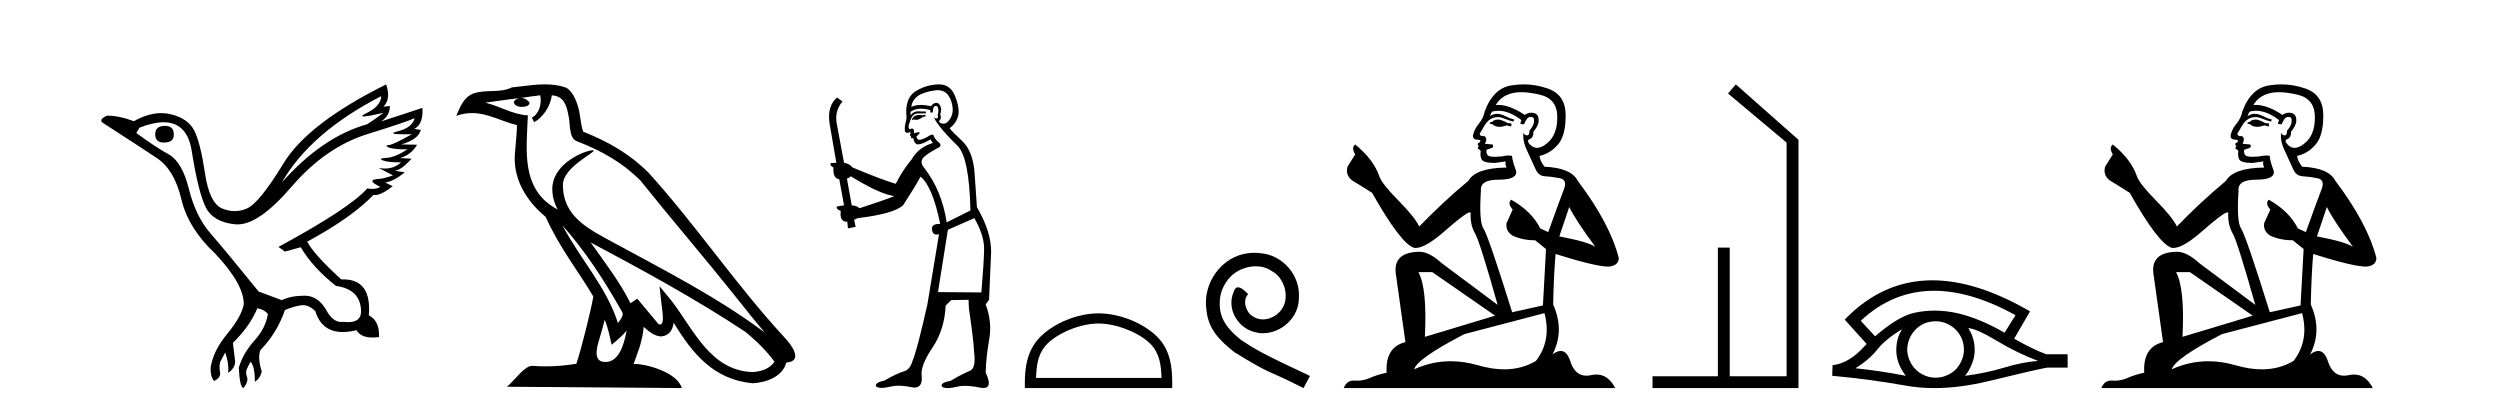
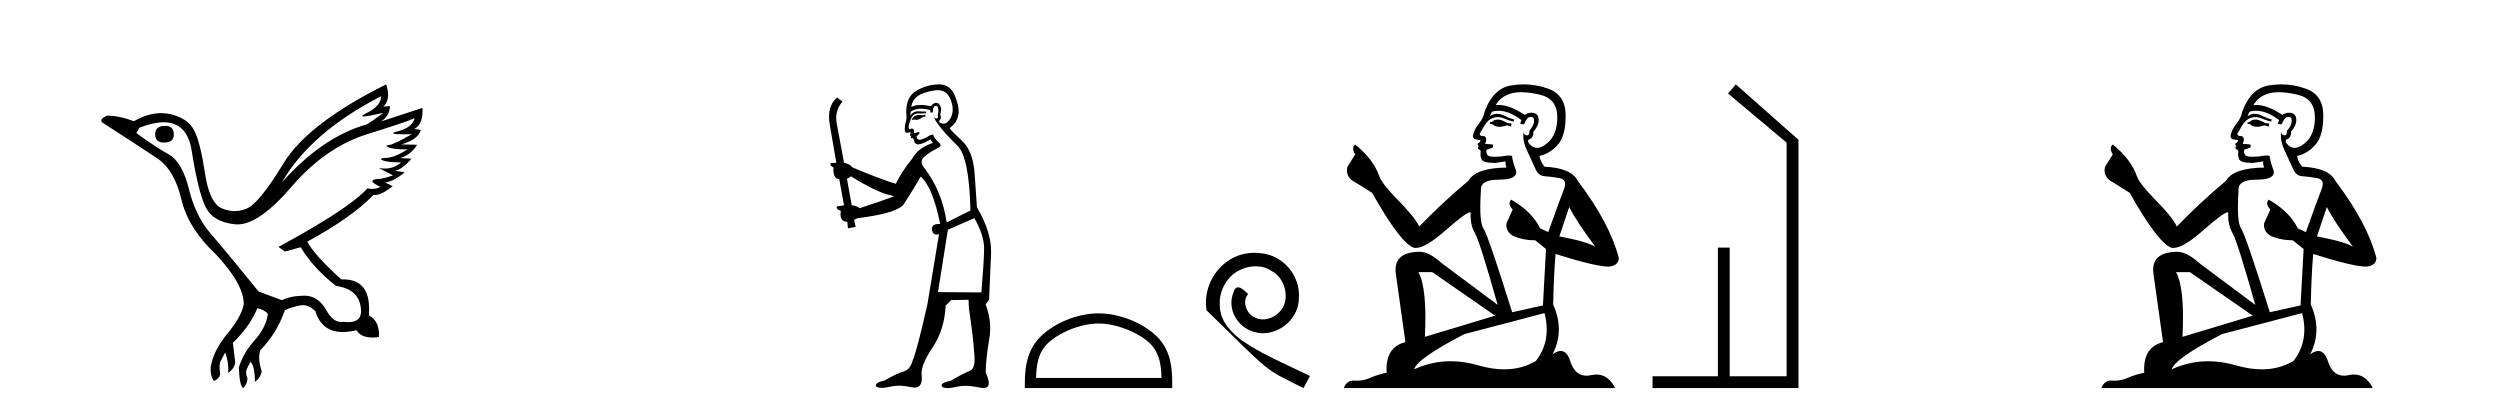
<svg xmlns="http://www.w3.org/2000/svg" width="250.0" height="41.0">
  <path d="M 16.511 12.586 Q 15.52 12.586 15.52 13.421 Q 15.52 14.257 16.387 14.257 Q 17.378 14.257 17.378 13.483 Q 17.409 12.586 16.511 12.586 ZM 38.121 9.613 Q 38.09 10.604 36.666 11.301 Q 35.962 11.645 36.363 11.645 Q 36.773 11.645 38.338 11.285 L 38.338 11.285 Q 37.409 11.997 36.697 12.431 Q 32.208 13.7 28.183 18.251 Q 31.031 13.267 38.121 9.613 ZM 41.465 11.812 Q 41.217 12.771 39.793 13.127 Q 38.58 13.431 40.445 13.431 Q 40.769 13.431 41.187 13.421 L 41.187 13.421 Q 39.329 14.474 38.88 14.505 Q 38.431 14.536 38.849 14.737 Q 39.267 14.939 40.753 14.939 Q 39.484 15.744 38.632 15.79 Q 37.781 15.836 38.276 16.038 Q 38.772 16.239 40.103 16.239 Q 39.44 16.854 38.487 16.854 Q 38.194 16.854 37.874 16.796 L 37.874 16.796 L 39.298 17.539 Q 38.617 17.787 38.029 17.88 Q 36.45 17.942 38.029 18.685 Q 37.698 18.891 37.23 18.891 Q 36.997 18.891 36.728 18.84 Q 34.994 20.821 27.842 24.691 L 28.493 25.156 L 30.072 24.722 Q 31.31 26.797 33.601 28.592 Q 36.078 28.933 36.109 31.162 Q 36.083 32.216 34.823 32.216 Q 34.602 32.216 34.344 32.184 Q 34.24 32.2 34.139 32.2 Q 33.25 32.2 32.61 30.976 Q 31.783 29.567 30.441 29.567 Q 30.427 29.567 30.412 29.568 Q 29.05 29.583 28.183 30.016 L 25.861 29.15 Q 22.579 25.094 21.078 23.375 Q 19.576 21.657 18.895 18.917 Q 18.214 16.177 16.867 15.434 Q 15.52 14.691 13.631 13.298 L 13.941 12.771 Q 15.333 12.226 16.361 12.226 Q 18.721 12.226 19.173 15.093 Q 19.824 19.211 20.567 20.713 Q 21.31 22.214 23.523 22.431 Q 23.638 22.442 23.756 22.442 Q 25.914 22.442 29.143 18.685 Q 32.548 14.722 36.713 13.421 Q 40.877 12.121 41.465 11.812 ZM 38.617 8.437 Q 30.784 12.338 28.353 16.332 Q 25.923 20.326 24.684 20.852 Q 24.074 21.111 23.46 21.111 Q 22.828 21.111 22.192 20.837 Q 20.938 20.295 20.489 17.276 Q 20.04 14.257 19.421 13.05 Q 18.802 11.842 17.084 11.425 Q 16.615 11.311 16.127 11.311 Q 14.825 11.311 13.384 12.121 Q 11.929 11.564 10.69 11.564 Q 9.792 11.997 10.319 12.307 Q 13.972 14.66 15.706 15.821 Q 17.44 16.982 18.136 19.923 Q 18.833 22.865 21.557 25.403 Q 24.406 28.437 24.375 30.45 Q 24.127 31.688 22.718 33.391 Q 21.31 35.094 21.062 36.766 Q 21.031 37.664 21.403 38.097 Q 21.929 37.881 22.022 37.416 Q 21.867 36.456 22.068 36.1 Q 22.27 35.744 22.517 35.249 Q 22.889 36.209 22.827 37.292 Q 23.57 36.735 23.508 36.085 L 23.291 34.289 Q 24.994 32.617 25.737 30.821 Q 26.48 30.976 26.79 31.41 Q 26.573 32.803 25.443 34.057 Q 24.313 35.311 23.879 36.766 Q 23.972 38.716 24.344 38.809 Q 24.87 38.128 24.7 37.695 Q 24.53 37.261 24.684 36.905 Q 24.839 36.549 25.056 36.178 Q 25.489 36.611 25.489 38.19 Q 26.047 37.788 26.171 37.137 Q 25.737 35.744 26.047 35.001 Q 27.688 33.329 28.493 31.007 Q 29.205 30.698 29.994 30.543 Q 30.135 30.515 30.275 30.515 Q 30.916 30.515 31.527 31.1 Q 32.172 33.203 34.275 33.203 Q 34.896 33.203 35.645 33.02 Q 36.085 33.753 37.238 33.753 Q 37.546 33.753 37.905 33.701 Q 37.967 32.091 36.883 31.534 Q 37.183 27.938 34.322 27.938 Q 34.226 27.938 34.127 27.942 Q 31.372 25.434 30.722 24.165 Q 35.18 21.75 37.347 19.49 Q 37.42 19.504 37.5 19.504 Q 38.139 19.504 39.267 18.623 L 38.524 18.251 Q 39.391 18.128 40.474 17.23 L 39.484 17.075 Q 40.134 17.013 41.156 15.867 L 40.01 15.805 Q 41.094 15.496 41.713 14.474 L 40.134 14.443 Q 41.837 13.948 42.084 12.988 L 41.434 12.895 Q 42.363 12.369 42.239 10.79 L 42.239 10.79 L 38.09 12.152 Q 38.988 11.595 38.988 10.604 L 38.988 10.604 L 38.338 10.666 Q 39.112 9.923 38.617 8.437 Z" style="fill:#000000;stroke:none" />
-   <path d="M 56.244 22.54 L 56.244 22.54 C 58.538 25.118 60.437 28.06 62.13 31.048 C 62.486 31.486 62.086 31.888 61.792 32.305 C 60.677 28.763 58.109 26.03 56.244 22.54 ZM 54.023 9.529 C 54.215 10.422 53.862 11.451 53.185 11.755 L 53.402 12.217 C 54.247 11.815 55.06 10.612 55.181 9.532 C 56.335 9.601 56.651 10.47 56.831 11.479 C 57.048 12.168 56.828 13.841 57.702 14.13 C 60.282 15.129 62.255 16.285 64.025 18.031 C 67.08 21.852 70.272 25.552 73.327 29.376 C 74.514 30.865 75.6 32.228 76.481 33.257 C 71.842 29.789 66.658 27.136 61.573 24.38 C 58.87 22.911 56.291 21.71 56.291 18.477 C 56.291 16.738 59.495 15.281 59.363 15.055 C 59.351 15.035 59.314 15.026 59.256 15.026 C 58.598 15.026 55.231 16.274 55.231 18.907 C 55.231 19.637 55.426 20.313 55.766 20.944 C 55.761 20.944 55.756 20.943 55.75 20.943 C 52.058 18.986 52.644 15.028 52.787 11.538 C 51.253 11.453 49.988 10.616 48.531 10.267 C 49.662 10.121 50.788 9.933 51.921 9.816 L 51.921 9.816 C 51.709 9.858 51.514 9.982 51.385 10.154 C 51.366 10.526 51.787 10.69 52.197 10.69 C 52.598 10.69 52.988 10.534 52.95 10.264 C 52.769 9.982 52.439 9.799 52.102 9.799 C 52.092 9.799 52.082 9.799 52.072 9.799 C 52.636 9.719 53.386 9.599 54.023 9.529 ZM 60.473 31.976 C 60.804 32.78 60.976 33.632 61.163 34.476 C 61.701 34.04 62.222 33.593 62.664 33.06 L 62.664 33.06 C 62.376 34.623 61.84 36.199 60.538 36.199 C 59.751 36.199 59.386 35.667 59.891 34.054 C 60.129 33.293 60.318 32.566 60.473 31.976 ZM 59.059 24.242 L 59.059 24.242 C 64.325 27.047 69.539 29.879 74.519 33.171 C 75.692 34.122 76.738 35.181 77.445 36.172 C 76.976 36.901 76.083 37.152 75.257 37.207 C 71.041 37.06 69.391 32.996 67.165 30.093 L 65.953 28.622 L 66.162 30.507 C 66.177 30.846 66.524 32.452 66.006 32.452 C 65.962 32.452 65.912 32.44 65.854 32.415 L 63.724 29.865 C 63.496 30.015 63.281 30.186 63.046 30.325 C 61.99 28.187 60.443 26.196 59.059 24.242 ZM 54.515 8.437 C 53.408 8.437 52.274 8.636 51.199 8.736 C 49.917 9.361 48.618 8.884 47.274 9.373 C 46.303 9.809 46.03 10.693 45.628 11.576 C 46.201 11.386 46.722 11.308 47.213 11.308 C 48.779 11.308 50.04 12.097 51.697 12.518 C 51.694 13.349 51.563 14.292 51.501 15.242 C 51.245 17.816 52.601 20.076 54.563 21.685 C 55.968 24.814 57.912 27.214 59.331 29.655 C 59.162 30.752 58.141 34.89 57.638 36.376 C 56.653 36.542 55.601 36.636 54.566 36.636 C 54.149 36.636 53.734 36.62 53.328 36.588 C 53.296 36.584 53.265 36.582 53.233 36.582 C 52.435 36.582 51.558 37.945 50.698 38.673 L 68.182 38.809 C 67.736 37.233 64.63 36.397 63.526 36.397 C 63.462 36.397 63.405 36.399 63.356 36.405 C 63.746 35.29 64.232 34.243 64.37 32.686 C 64.858 33.123 65.405 33.595 66.088 33.644 C 66.923 33.582 67.262 33.011 67.368 32.267 C 69.26 35.396 71.376 37.951 75.257 38.327 C 76.598 38.261 78.269 37.675 78.63 36.25 C 80.409 36.149 79.105 34.416 78.445 33.737 C 73.604 28.498 69.609 22.517 64.826 17.238 C 62.984 15.421 60.904 14.192 58.328 13.173 C 58.136 12.702 58.074 12.032 57.949 11.295 C 57.813 10.491 57.384 9.174 56.599 8.765 C 55.931 8.519 55.229 8.437 54.515 8.437 Z" style="fill:#000000;stroke:none" />
  <path d="M 92.517 11.461 L 92.261 11.53 Q 92.081 11.495 91.928 11.495 Q 91.774 11.495 91.646 11.53 Q 91.39 11.615 91.338 11.717 Q 91.287 11.82 91.168 11.905 L 91.253 12.008 L 91.39 11.94 Q 91.497 11.988 91.618 11.988 Q 91.922 11.988 92.312 11.683 L 92.568 11.649 L 92.517 11.461 ZM 93.766 9.016 Q 94.689 9.016 95.062 9.958 Q 95.472 11.017 95.079 11.769 Q 94.751 12.37 94.336 12.37 Q 94.232 12.37 94.123 12.332 Q 93.832 12.23 93.952 12.042 Q 94.191 11.82 94.02 11.461 Q 94.191 10.915 94.054 10.658 Q 93.917 10.283 93.633 10.283 Q 93.529 10.283 93.405 10.334 Q 93.183 10.47 93.115 10.624 Q 92.542 10.494 92.085 10.494 Q 91.52 10.494 91.133 10.693 Q 91.219 10.009 91.783 9.599 Q 92.346 9.206 93.491 9.036 Q 93.634 9.016 93.766 9.016 ZM 85.086 17.628 Q 87.205 18.96 88.691 19.438 L 89.425 19.626 Q 88.691 19.917 85.958 20.822 Q 85.667 20.566 85.172 20.532 L 84.694 17.867 Q 84.916 17.799 85.086 17.628 ZM 93.605 10.595 Q 93.749 10.595 93.798 10.778 Q 93.901 11.068 93.764 11.495 Q 93.867 11.82 93.679 11.837 Q 93.647 11.842 93.62 11.842 Q 93.468 11.842 93.439 11.683 L 93.439 11.683 Q 93.354 11.871 93.969 12.64 Q 94.567 13.426 95.746 14.57 Q 96.924 15.732 97.044 21.044 L 94.669 22.24 Q 94.191 19.08 92.449 16.825 Q 92.022 16.347 92.227 15.92 Q 92.449 15.51 93.696 14.843 Q 94.311 14.587 93.867 14.228 Q 93.439 13.87 93.32 13.46 Q 93.029 13.46 92.705 13.716 Q 92.169 13.984 91.947 13.984 Q 91.901 13.984 91.868 13.972 Q 91.68 13.904 91.646 13.648 L 91.902 13.391 Q 92.022 13.289 91.902 13.204 L 91.39 13.323 Q 91.475 12.879 91.168 12.845 Q 91.06 12.914 90.99 12.914 Q 90.905 12.914 90.877 12.811 Q 90.809 12.589 90.997 12.162 Q 91.099 11.752 91.321 11.53 Q 91.526 11.34 91.848 11.34 Q 91.874 11.34 91.902 11.342 Q 92.022 11.347 92.139 11.347 Q 92.375 11.347 92.602 11.325 L 92.568 11.137 Q 92.44 11.154 92.291 11.154 Q 92.141 11.154 91.97 11.137 Q 91.891 11.128 91.817 11.128 Q 91.318 11.128 91.065 11.53 Q 91.031 11.273 91.065 11.171 Q 91.497 10.869 92.101 10.869 Q 92.523 10.869 93.029 11.017 L 93.029 11.239 Q 93.106 11.256 93.17 11.256 Q 93.234 11.256 93.286 11.239 Q 93.286 10.693 93.474 10.624 Q 93.547 10.595 93.605 10.595 ZM 97.437 21.813 Q 98.427 23.555 98.41 24.905 Q 98.393 26.254 98.137 29.243 L 93.798 29.209 L 94.789 22.974 L 97.437 21.813 ZM 93.913 8.437 Q 93.881 8.437 93.849 8.438 Q 92.671 8.472 91.68 9.053 Q 90.587 9.633 90.621 11.325 Q 90.706 11.786 90.57 12.23 Q 90.45 12.657 90.484 13.101 Q 90.558 13.284 90.718 13.284 Q 90.782 13.284 90.86 13.255 Q 90.94 13.22 90.988 13.22 Q 91.104 13.22 91.031 13.426 Q 90.963 13.46 90.997 13.545 Q 91.02 13.591 91.073 13.591 Q 91.099 13.591 91.133 13.579 L 91.133 13.579 Q 91.037 13.82 91.181 13.82 Q 91.191 13.82 91.202 13.819 Q 91.216 13.817 91.229 13.817 Q 91.357 13.817 91.373 13.972 Q 91.39 14.16 91.578 14.365 Q 91.651 14.439 91.802 14.439 Q 92.034 14.439 92.449 14.263 L 93.064 13.938 Q 93.115 14.092 93.286 14.297 Q 91.834 14.741 91.168 15.937 Q 90.194 17.115 89.579 18.379 Q 88.11 17.952 85.24 16.74 Q 84.984 16.381 84.403 16.278 L 83.669 12.332 Q 83.447 11.102 84.249 10.146 L 83.703 9.753 Q 82.644 10.658 82.985 12.52 L 83.634 16.278 L 83.054 16.312 Q 82.985 16.603 83.344 16.74 Q 83.276 17.867 83.925 17.918 L 84.403 20.532 Q 84.027 20.6 83.669 20.651 Q 83.634 20.976 84.079 21.078 Q 83.929 22.173 84.681 22.173 Q 84.704 22.173 84.728 22.172 L 84.796 22.838 L 85.565 22.684 L 85.411 21.984 Q 85.599 21.881 85.787 21.813 Q 89.459 21.369 90.331 20.498 Q 91.509 18.67 92.056 17.662 Q 93.252 18.636 94.02 22.394 Q 93.973 22.392 93.928 22.392 Q 93.119 22.392 93.2 22.974 Q 93.267 23.456 93.658 23.456 Q 93.767 23.456 93.901 23.419 L 93.901 23.419 L 92.739 30.439 Q 91.714 35 91.253 36.093 Q 90.997 36.964 90.399 37.135 Q 89.784 37.289 88.434 38.058 Q 87.683 38.211 87.597 38.468 Q 87.529 38.724 87.956 38.775 Q 88.044 38.786 88.15 38.786 Q 88.538 38.786 89.169 38.639 Q 89.49 38.57 89.871 38.57 Q 90.443 38.57 91.15 38.724 Q 91.313 38.756 91.45 38.756 Q 92.321 38.756 92.158 37.443 Q 92.09 36.486 93.269 34.727 Q 94.447 32.967 94.567 30.559 L 95.113 30.012 L 96.856 29.978 L 96.89 30.815 Q 97.368 34.095 97.402 35.137 Q 97.625 36.828 96.992 37.084 Q 96.343 37.323 95.045 38.092 Q 94.276 38.211 94.174 38.468 Q 94.089 38.724 94.533 38.792 Q 94.639 38.809 94.77 38.809 Q 95.16 38.809 95.763 38.656 Q 96.078 38.582 96.488 38.582 Q 97.122 38.582 97.983 38.758 Q 98.183 38.799 98.339 38.799 Q 99.299 38.799 98.564 37.255 Q 98.615 35.649 98.923 33.924 Q 99.23 32.199 98.564 30.439 L 98.906 29.978 L 99.111 25.263 Q 99.162 23.231 97.693 20.72 Q 97.625 19.797 97.471 17.474 Q 97.334 15.134 96.207 14.092 Q 95.079 13.033 94.96 12.811 Q 95.592 12.367 95.797 11.649 Q 96.019 10.915 95.523 9.651 Q 95.058 8.437 93.913 8.437 Z" style="fill:#000000;stroke:none" />
  <path d="M 109.852 32.35 C 111.665 32.35 113.933 33.281 115.031 34.378 C 115.991 35.339 116.117 36.612 116.152 37.795 L 103.606 37.795 C 103.642 36.612 103.767 35.339 104.728 34.378 C 105.825 33.281 108.04 32.35 109.852 32.35 ZM 109.852 31.335 C 107.703 31.335 105.389 32.329 104.034 33.684 C 102.643 35.075 102.485 36.906 102.485 38.275 L 102.485 38.809 L 117.22 38.809 L 117.22 38.275 C 117.22 36.906 117.115 35.075 115.725 33.684 C 114.369 32.329 112.002 31.335 109.852 31.335 Z" style="fill:#000000;stroke:none" />
-   <path d="M 125.43 25.279 C 125.243 25.279 125.055 25.297 124.867 25.314 C 122.15 25.604 120.22 28.354 120.647 31.019 C 120.835 33.001 122.065 34.111 123.415 35.205 C 127.429 37.665 126.302 36.759 130.35 38.809 L 131 37.596 C 126.182 35.341 125.601 34.983 124.098 33.992 C 122.868 33.001 121.894 31.908 121.98 30.251 C 121.945 29.106 122.629 27.927 123.398 27.364 C 124.013 26.902 124.798 26.629 125.567 26.629 C 126.148 26.629 126.695 26.766 127.173 27.107 C 128.386 27.705 129.052 29.687 128.164 30.934 C 127.754 31.532 127.019 31.942 126.285 31.942 C 125.926 31.942 125.567 31.839 125.26 31.617 C 124.645 31.276 124.183 30.08 124.815 29.414 C 124.525 29.106 124.115 28.73 123.808 28.73 C 123.603 28.73 123.449 28.884 123.346 29.243 C 122.663 30.883 123.756 32.745 125.396 33.189 C 125.687 33.274 125.977 33.326 126.267 33.326 C 128.147 33.326 129.889 31.754 129.889 29.807 C 130.06 27.534 128.249 25.45 125.977 25.314 C 125.806 25.297 125.618 25.279 125.43 25.279 Z" style="fill:#000000;stroke:none" />
+   <path d="M 125.43 25.279 C 125.243 25.279 125.055 25.297 124.867 25.314 C 122.15 25.604 120.22 28.354 120.647 31.019 C 127.429 37.665 126.302 36.759 130.35 38.809 L 131 37.596 C 126.182 35.341 125.601 34.983 124.098 33.992 C 122.868 33.001 121.894 31.908 121.98 30.251 C 121.945 29.106 122.629 27.927 123.398 27.364 C 124.013 26.902 124.798 26.629 125.567 26.629 C 126.148 26.629 126.695 26.766 127.173 27.107 C 128.386 27.705 129.052 29.687 128.164 30.934 C 127.754 31.532 127.019 31.942 126.285 31.942 C 125.926 31.942 125.567 31.839 125.26 31.617 C 124.645 31.276 124.183 30.08 124.815 29.414 C 124.525 29.106 124.115 28.73 123.808 28.73 C 123.603 28.73 123.449 28.884 123.346 29.243 C 122.663 30.883 123.756 32.745 125.396 33.189 C 125.687 33.274 125.977 33.326 126.267 33.326 C 128.147 33.326 129.889 31.754 129.889 29.807 C 130.06 27.534 128.249 25.45 125.977 25.314 C 125.806 25.297 125.618 25.279 125.43 25.279 Z" style="fill:#000000;stroke:none" />
  <path d="M 149.886 11.955 Q 149.459 11.955 149.322 12.091 Q 149.202 12.228 148.997 12.228 L 148.997 12.382 L 149.237 12.416 Q 149.502 12.681 149.941 12.681 Q 150.267 12.681 150.689 12.535 L 151.116 12.655 L 151.15 12.348 L 150.774 12.313 Q 150.227 12.006 149.886 11.955 ZM 152.123 9.22 Q 152.912 9.22 153.952 9.46 Q 155.711 9.853 155.728 11.681 Q 155.745 13.492 154.703 14.329 Q 154.152 14.788 153.7 14.788 Q 153.311 14.788 152.995 14.449 Q 152.687 14.141 152.875 13.953 Q 153.371 13.8 153.337 13.185 Q 153.866 12.535 153.866 12.074 Q 153.899 11.27 153.128 11.27 Q 153.096 11.27 153.063 11.271 Q 152.722 11.305 152.482 11.493 Q 150.971 10.491 149.822 10.491 Q 149.698 10.491 149.578 10.503 L 149.578 10.503 Q 150.074 9.631 151.133 9.341 Q 151.565 9.22 152.123 9.22 ZM 156.924 20.701 Q 157.59 22.068 159.538 24.682 Q 158.803 24.186 155.933 23.639 L 156.924 20.701 ZM 149.841 11.076 Q 150.918 11.076 152.141 12.006 L 152.021 12.348 Q 152.165 12.431 152.3 12.431 Q 152.358 12.431 152.414 12.416 Q 152.687 11.698 153.029 11.698 Q 153.07 11.693 153.107 11.693 Q 153.436 11.693 153.405 12.108 Q 153.405 12.535 152.944 13.065 Q 152.944 13.538 152.714 13.538 Q 152.678 13.538 152.636 13.526 Q 152.329 13.458 152.38 13.185 L 152.38 13.185 Q 152.175 13.953 152.739 15.132 Q 153.285 16.328 153.576 16.96 Q 153.866 17.592 154.498 17.626 Q 155.13 17.66 155.95 17.814 Q 156.77 17.968 156.394 18.925 Q 156.019 19.881 154.823 23.212 L 154.02 22.837 Q 153.183 21.145 151.116 19.967 L 151.116 19.967 Q 150.723 20.342 151.269 20.957 L 150.654 22.307 Q 150.535 23.11 151.269 23.571 Q 152.294 24.032 153.524 24.032 L 154.601 24.904 L 154.293 30.541 L 151.218 31.224 Q 148.81 23.52 148.348 22.854 Q 147.887 22.187 148.092 19.044 Q 148.007 17.968 149.852 17.968 Q 151.765 17.968 151.611 17.097 L 151.372 16.396 Q 151.184 15.747 151.218 15.593 Q 151.068 15.552 150.868 15.552 Q 150.569 15.552 150.159 15.645 Q 149.772 15.679 149.491 15.679 Q 148.929 15.679 148.792 15.542 Q 148.587 15.337 148.656 14.978 L 149.202 14.79 Q 149.39 14.688 149.271 14.449 L 148.502 14.38 Q 148.775 13.8 148.434 13.612 Q 148.382 13.615 148.337 13.615 Q 147.972 13.615 147.972 13.373 Q 148.092 13.15 148.451 12.553 Q 148.81 11.955 149.322 11.784 Q 149.552 11.71 149.779 11.71 Q 150.074 11.71 150.364 11.835 Q 150.877 12.04 151.338 12.16 L 151.423 11.955 Q 150.996 11.852 150.535 11.613 Q 150.091 11.382 149.706 11.382 Q 149.322 11.382 148.997 11.613 Q 149.083 11.305 149.237 11.152 Q 149.533 11.076 149.841 11.076 ZM 143.223 27.21 L 149.51 31.566 L 142.489 33.684 Q 142.728 28.816 141.84 27.21 ZM 154.447 31.31 Q 155.164 34.06 153.593 36.093 Q 152.185 36.934 150.423 36.934 Q 149.213 36.934 147.836 36.537 Q 146.424 36.124 145.072 36.124 Q 143.184 36.124 141.413 36.93 Q 141.72 35.854 146.435 33.411 L 154.447 31.31 ZM 152.368 8.437 Q 151.821 8.437 151.269 8.521 Q 149.356 8.743 148.468 11.152 Q 148.348 11.801 147.887 12.365 Q 147.426 12.911 147.289 13.578 Q 147.289 13.953 147.767 13.97 Q 148.246 13.988 147.887 14.295 Q 147.733 14.329 147.767 14.449 Q 147.785 14.568 147.887 14.603 Q 147.665 14.842 147.887 14.927 Q 148.126 15.03 148.058 15.269 Q 148.007 15.525 148.143 15.901 Q 148.28 16.294 149.51 16.294 L 150.569 16.14 L 150.569 16.14 Q 150.501 16.396 150.654 16.755 Q 147.58 16.789 146.828 18.087 Q 144.248 20.24 141.925 22.649 Q 141.464 21.692 139.824 20.035 Q 138.201 18.395 137.928 17.626 Q 137.364 15.952 135.519 14.449 Q 135.109 14.756 135.519 15.44 L 134.75 16.67 Q 134.528 17.472 135.177 18.019 Q 136.168 18.617 137.21 19.283 Q 140.08 24.374 141.413 24.784 Q 141.486 24.795 141.566 24.795 Q 142.58 24.795 144.607 22.99 Q 146.615 21.235 146.989 21.235 Q 147.121 21.235 147.05 21.453 Q 147.05 22.563 147.511 23.349 Q 147.972 24.135 149.766 30.49 L 144.18 26.322 Q 142.916 25.177 141.959 25.177 Q 139.277 25.211 139.585 27.398 L 140.541 34.214 Q 138.508 34.709 138.662 37.272 Q 137.74 37.46 136.971 37.801 Q 136.35 38.07 135.717 38.07 Q 135.584 38.07 135.45 38.058 Q 135.404 38.055 135.36 38.055 Q 134.663 38.055 134.374 38.809 L 161.519 38.809 Q 160.827 37.452 159.642 37.452 Q 159.396 37.452 159.128 37.511 Q 158.869 37.568 158.639 37.568 Q 157.498 37.568 157.044 36.161 Q 156.707 35.096 156.072 35.096 Q 155.71 35.096 155.25 35.444 Q 156.48 33.069 155.318 30.456 Q 155.369 27.62 155.557 25.399 Q 159.572 26.663 160.87 26.663 Q 161.878 26.561 161.878 25.792 Q 160.99 22.341 157.778 18.087 Q 157.129 16.789 154.447 16.67 Q 153.986 16.055 153.952 15.593 Q 155.062 15.337 155.814 14.432 Q 156.582 13.526 156.565 11.493 Q 156.548 9.478 154.806 8.863 Q 153.599 8.437 152.368 8.437 Z" style="fill:#000000;stroke:none" />
  <path d="M 173.582 8.437 L 172.804 9.351 L 178.661 14.261 L 178.661 37.624 L 172.973 37.624 L 172.973 24.757 L 171.788 24.757 L 171.788 37.624 L 165.253 37.624 L 165.253 38.809 L 179.847 38.809 L 179.847 13.978 L 173.582 8.437 Z" style="fill:#000000;stroke:none" />
-   <path d="M 193.406 29.077 Q 197.114 29.077 201.551 31.514 L 200.458 33.274 Q 198.032 31.873 195.846 31.344 Q 194.631 31.061 193.461 31.061 Q 192.441 31.061 191.455 31.275 Q 189.832 31.617 187.509 33.633 L 186.074 32.078 Q 189.291 29.077 193.406 29.077 ZM 190.191 32.932 Q 190.055 33.172 189.935 33.428 Q 189.627 34.162 189.627 34.999 Q 189.627 35.785 189.935 36.486 Q 190.191 37.084 190.584 37.579 Q 187.8 37.049 185.545 36.827 Q 186.945 35.956 187.748 34.931 Q 188.568 33.906 190.191 32.932 ZM 196.837 32.813 Q 197.657 32.864 199.672 34.077 Q 201.688 35.29 203.806 36.093 Q 202.286 36.195 200.424 36.759 Q 198.562 37.323 196.495 37.579 Q 196.837 37.22 197.144 36.503 Q 197.469 35.785 197.469 34.999 Q 197.469 34.162 197.161 33.428 Q 197.007 33.103 196.837 32.813 ZM 193.56 32.128 Q 194.093 32.128 194.582 32.317 Q 195.111 32.539 195.504 32.898 Q 195.897 33.274 196.136 33.769 Q 196.375 34.299 196.392 34.88 Q 196.409 35.461 196.187 35.99 Q 195.965 36.52 195.607 36.913 Q 195.248 37.289 194.701 37.528 Q 194.206 37.75 193.625 37.767 Q 193.583 37.768 193.542 37.768 Q 193.006 37.768 192.514 37.562 Q 191.985 37.357 191.609 36.981 Q 191.216 36.622 190.994 36.11 Q 190.755 35.597 190.721 35.034 Q 190.721 34.436 190.926 33.923 Q 191.131 33.411 191.507 33.001 Q 191.882 32.608 192.378 32.369 Q 192.89 32.147 193.471 32.129 Q 193.516 32.128 193.56 32.128 ZM 193.237 28.031 Q 188.279 28.031 184.485 31.942 L 184.52 31.976 L 184.485 31.976 L 186.672 34.402 Q 186.535 34.538 186.416 34.658 Q 184.912 36.332 183.255 36.52 L 183.221 37.579 Q 186.98 37.921 190.618 38.57 Q 191.967 38.809 193.444 38.809 Q 195.969 38.809 198.869 38.109 Q 203.482 36.981 204.729 36.759 L 206.762 36.759 L 206.762 35.427 L 204.644 35.427 Q 203.414 34.999 201.415 33.872 L 203.004 31.139 Q 197.657 28.031 193.237 28.031 Z" style="fill:#000000;stroke:none" />
  <path d="M 225.648 11.955 Q 225.221 11.955 225.084 12.091 Q 224.965 12.228 224.76 12.228 L 224.76 12.382 L 224.999 12.416 Q 225.264 12.681 225.704 12.681 Q 226.029 12.681 226.451 12.535 L 226.878 12.655 L 226.912 12.348 L 226.536 12.313 Q 225.99 12.006 225.648 11.955 ZM 227.886 9.22 Q 228.674 9.22 229.714 9.46 Q 231.473 9.853 231.49 11.681 Q 231.508 13.492 230.465 14.329 Q 229.914 14.788 229.462 14.788 Q 229.073 14.788 228.757 14.449 Q 228.45 14.141 228.638 13.953 Q 229.133 13.8 229.099 13.185 Q 229.628 12.535 229.628 12.074 Q 229.661 11.27 228.89 11.27 Q 228.858 11.27 228.826 11.271 Q 228.484 11.305 228.245 11.493 Q 226.733 10.491 225.584 10.491 Q 225.46 10.491 225.341 10.503 L 225.341 10.503 Q 225.836 9.631 226.895 9.341 Q 227.327 9.22 227.886 9.22 ZM 232.686 20.701 Q 233.353 22.068 235.3 24.682 Q 234.565 24.186 231.695 23.639 L 232.686 20.701 ZM 225.603 11.076 Q 226.681 11.076 227.903 12.006 L 227.783 12.348 Q 227.927 12.431 228.062 12.431 Q 228.12 12.431 228.176 12.416 Q 228.45 11.698 228.791 11.698 Q 228.832 11.693 228.869 11.693 Q 229.198 11.693 229.167 12.108 Q 229.167 12.535 228.706 13.065 Q 228.706 13.538 228.476 13.538 Q 228.44 13.538 228.398 13.526 Q 228.091 13.458 228.142 13.185 L 228.142 13.185 Q 227.937 13.953 228.501 15.132 Q 229.048 16.328 229.338 16.96 Q 229.628 17.592 230.26 17.626 Q 230.893 17.66 231.713 17.814 Q 232.533 17.968 232.157 18.925 Q 231.781 19.881 230.585 23.212 L 229.782 22.837 Q 228.945 21.145 226.878 19.967 L 226.878 19.967 Q 226.485 20.342 227.032 20.957 L 226.417 22.307 Q 226.297 23.11 227.032 23.571 Q 228.057 24.032 229.287 24.032 L 230.363 24.904 L 230.055 30.541 L 226.981 31.224 Q 224.572 23.52 224.111 22.854 Q 223.649 22.187 223.854 19.044 Q 223.769 17.968 225.614 17.968 Q 227.527 17.968 227.373 17.097 L 227.134 16.396 Q 226.946 15.747 226.981 15.593 Q 226.83 15.552 226.631 15.552 Q 226.331 15.552 225.921 15.645 Q 225.534 15.679 225.253 15.679 Q 224.691 15.679 224.555 15.542 Q 224.35 15.337 224.418 14.978 L 224.965 14.79 Q 225.153 14.688 225.033 14.449 L 224.264 14.38 Q 224.538 13.8 224.196 13.612 Q 224.145 13.615 224.099 13.615 Q 223.735 13.615 223.735 13.373 Q 223.854 13.15 224.213 12.553 Q 224.572 11.955 225.084 11.784 Q 225.315 11.71 225.542 11.71 Q 225.837 11.71 226.126 11.835 Q 226.639 12.04 227.1 12.16 L 227.186 11.955 Q 226.758 11.852 226.297 11.613 Q 225.853 11.382 225.469 11.382 Q 225.084 11.382 224.76 11.613 Q 224.845 11.305 224.999 11.152 Q 225.295 11.076 225.603 11.076 ZM 218.986 27.21 L 225.272 31.566 L 218.251 33.684 Q 218.49 28.816 217.602 27.21 ZM 230.209 31.31 Q 230.927 34.06 229.355 36.093 Q 227.947 36.934 226.185 36.934 Q 224.975 36.934 223.598 36.537 Q 222.187 36.124 220.835 36.124 Q 218.947 36.124 217.175 36.93 Q 217.482 35.854 222.197 33.411 L 230.209 31.31 ZM 228.131 8.437 Q 227.584 8.437 227.032 8.521 Q 225.118 8.743 224.23 11.152 Q 224.111 11.801 223.649 12.365 Q 223.188 12.911 223.051 13.578 Q 223.051 13.953 223.53 13.97 Q 224.008 13.988 223.649 14.295 Q 223.496 14.329 223.53 14.449 Q 223.547 14.568 223.649 14.603 Q 223.427 14.842 223.649 14.927 Q 223.888 15.03 223.82 15.269 Q 223.769 15.525 223.906 15.901 Q 224.042 16.294 225.272 16.294 L 226.331 16.14 L 226.331 16.14 Q 226.263 16.396 226.417 16.755 Q 223.342 16.789 222.59 18.087 Q 220.011 20.24 217.687 22.649 Q 217.226 21.692 215.586 20.035 Q 213.963 18.395 213.69 17.626 Q 213.126 15.952 211.281 14.449 Q 210.871 14.756 211.281 15.44 L 210.512 16.67 Q 210.29 17.472 210.939 18.019 Q 211.93 18.617 212.972 19.283 Q 215.842 24.374 217.175 24.784 Q 217.249 24.795 217.329 24.795 Q 218.343 24.795 220.369 22.99 Q 222.378 21.235 222.752 21.235 Q 222.883 21.235 222.812 21.453 Q 222.812 22.563 223.273 23.349 Q 223.735 24.135 225.528 30.49 L 219.942 26.322 Q 218.678 25.177 217.721 25.177 Q 215.039 25.211 215.347 27.398 L 216.304 34.214 Q 214.271 34.709 214.424 37.272 Q 213.502 37.46 212.733 37.801 Q 212.112 38.07 211.48 38.07 Q 211.346 38.07 211.213 38.058 Q 211.167 38.055 211.122 38.055 Q 210.426 38.055 210.137 38.809 L 237.282 38.809 Q 236.589 37.452 235.405 37.452 Q 235.158 37.452 234.89 37.511 Q 234.632 37.568 234.401 37.568 Q 233.261 37.568 232.806 36.161 Q 232.469 35.096 231.834 35.096 Q 231.472 35.096 231.012 35.444 Q 232.242 33.069 231.08 30.456 Q 231.132 27.62 231.32 25.399 Q 235.334 26.663 236.633 26.663 Q 237.64 26.561 237.64 25.792 Q 236.752 22.341 233.54 18.087 Q 232.891 16.789 230.209 16.67 Q 229.748 16.055 229.714 15.593 Q 230.824 15.337 231.576 14.432 Q 232.345 13.526 232.328 11.493 Q 232.31 9.478 230.568 8.863 Q 229.362 8.437 228.131 8.437 Z" style="fill:#000000;stroke:none" />
</svg>